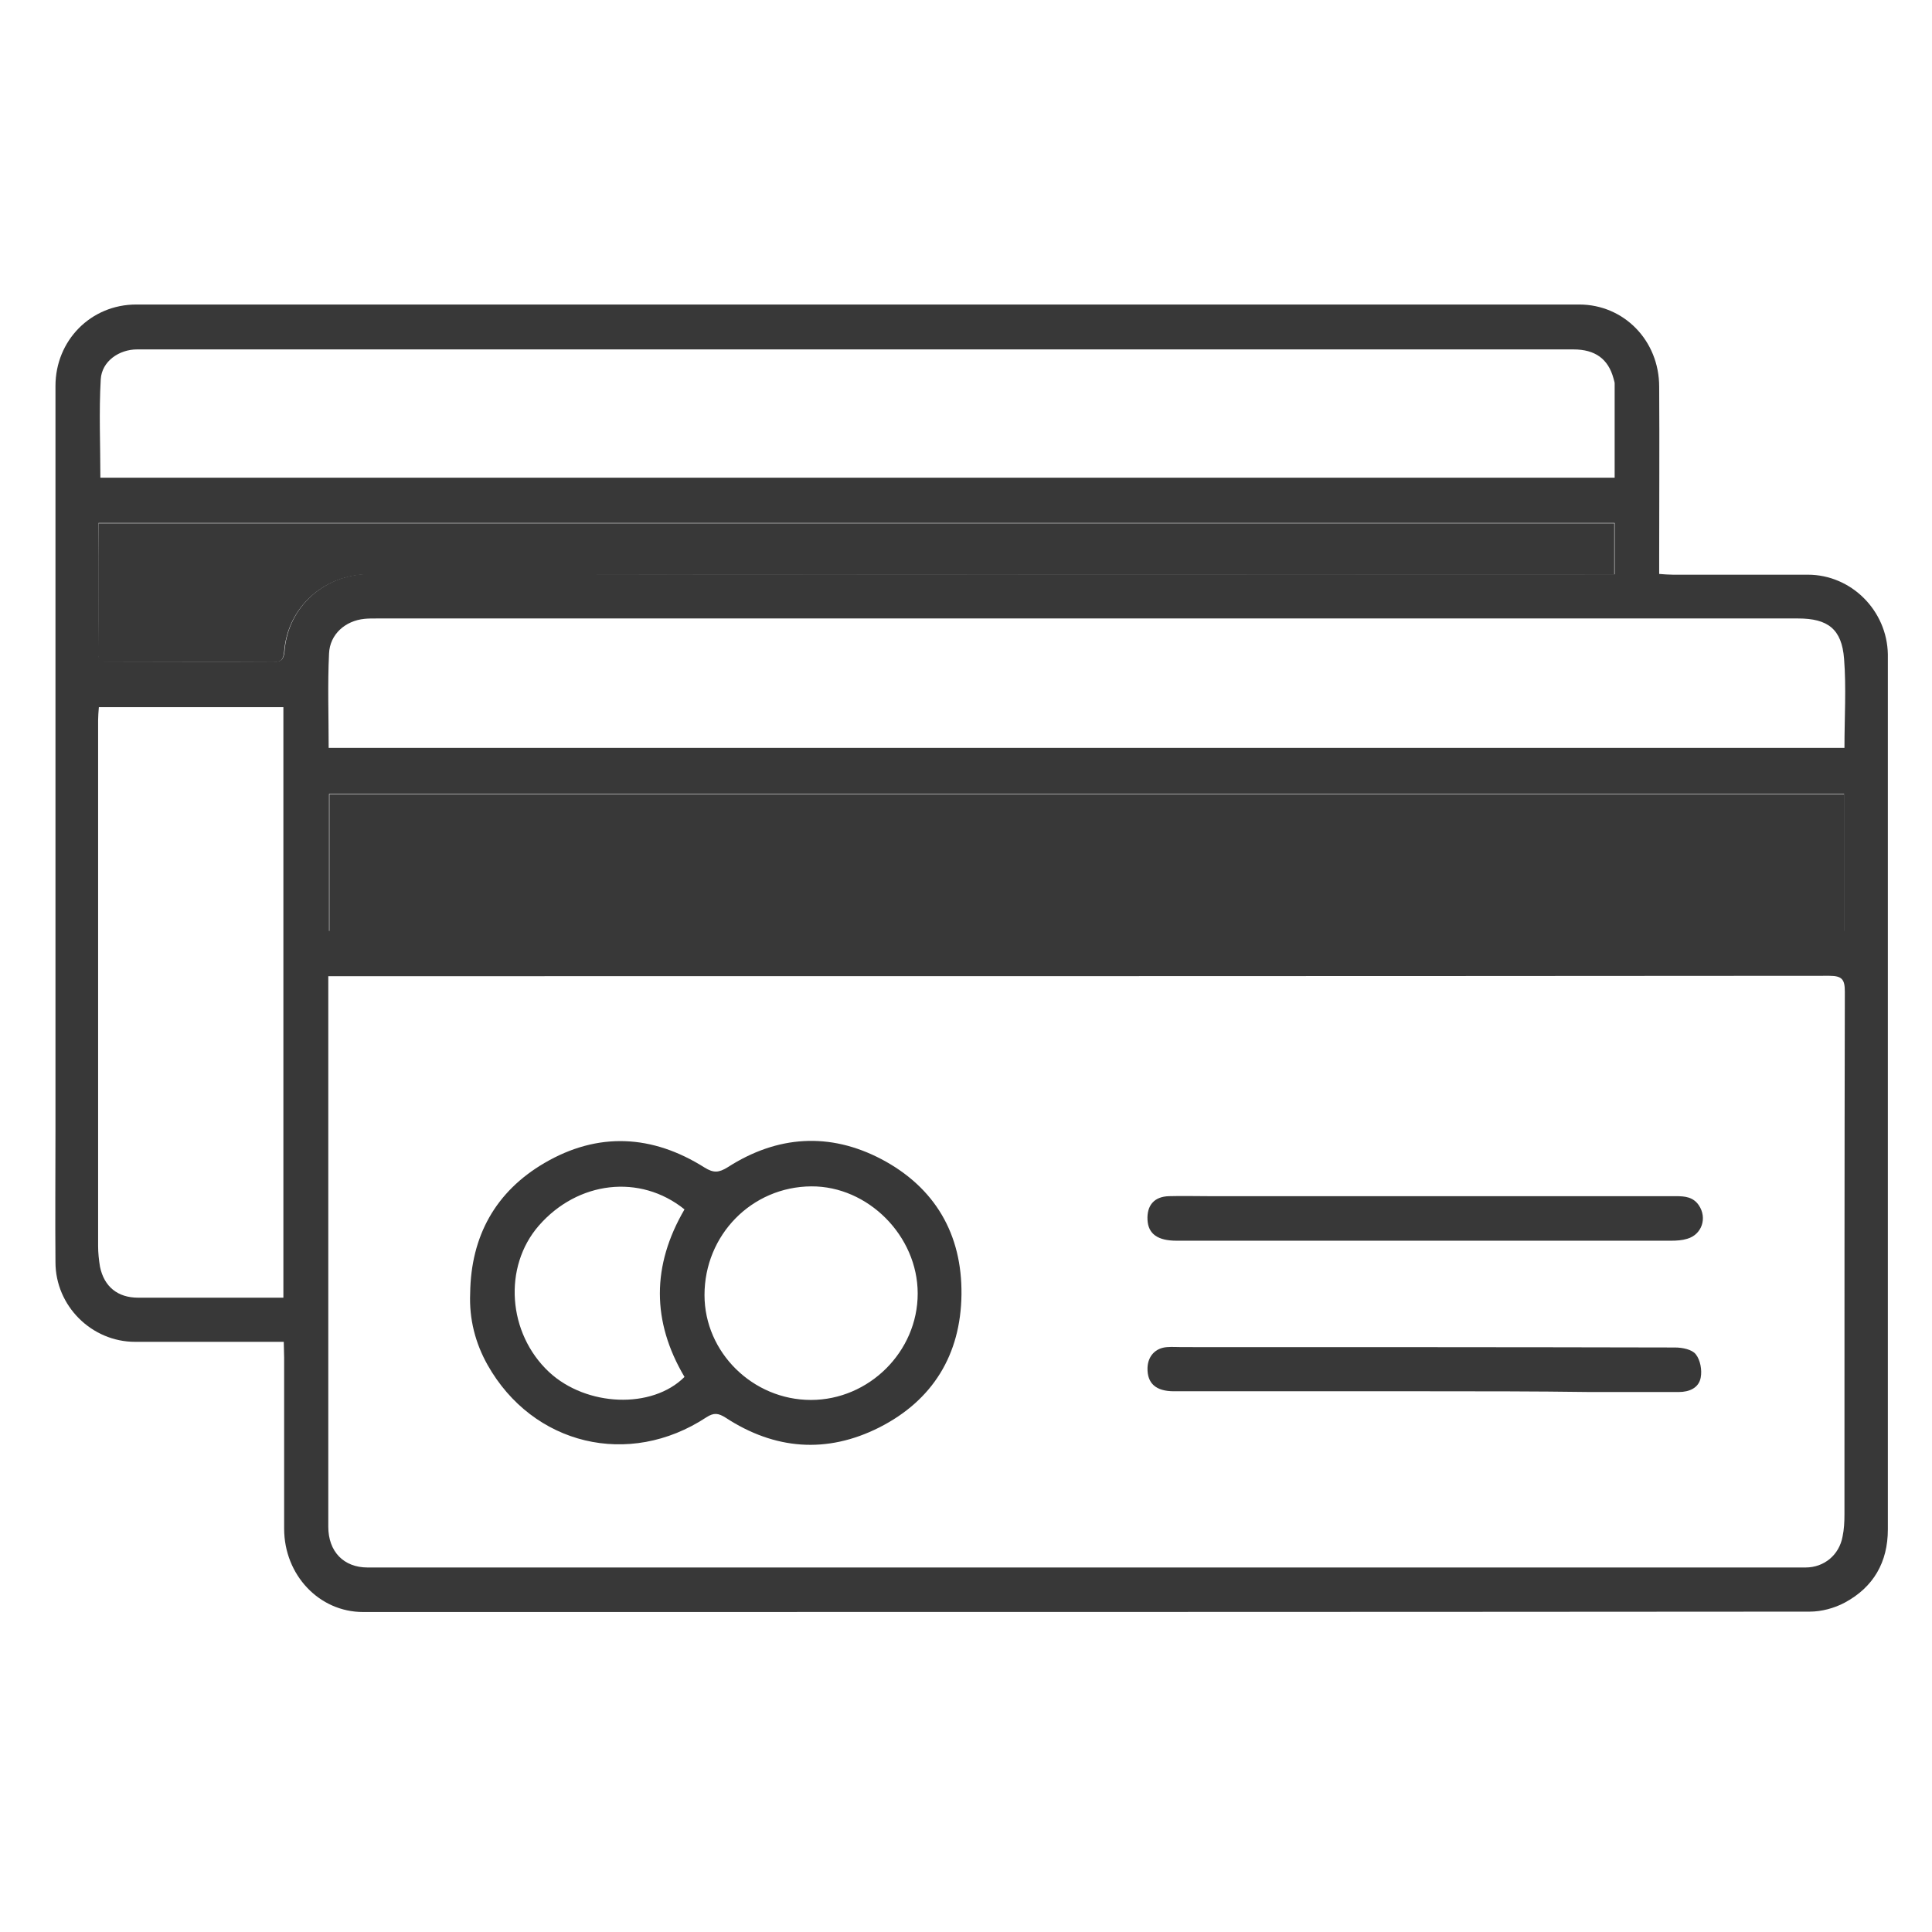
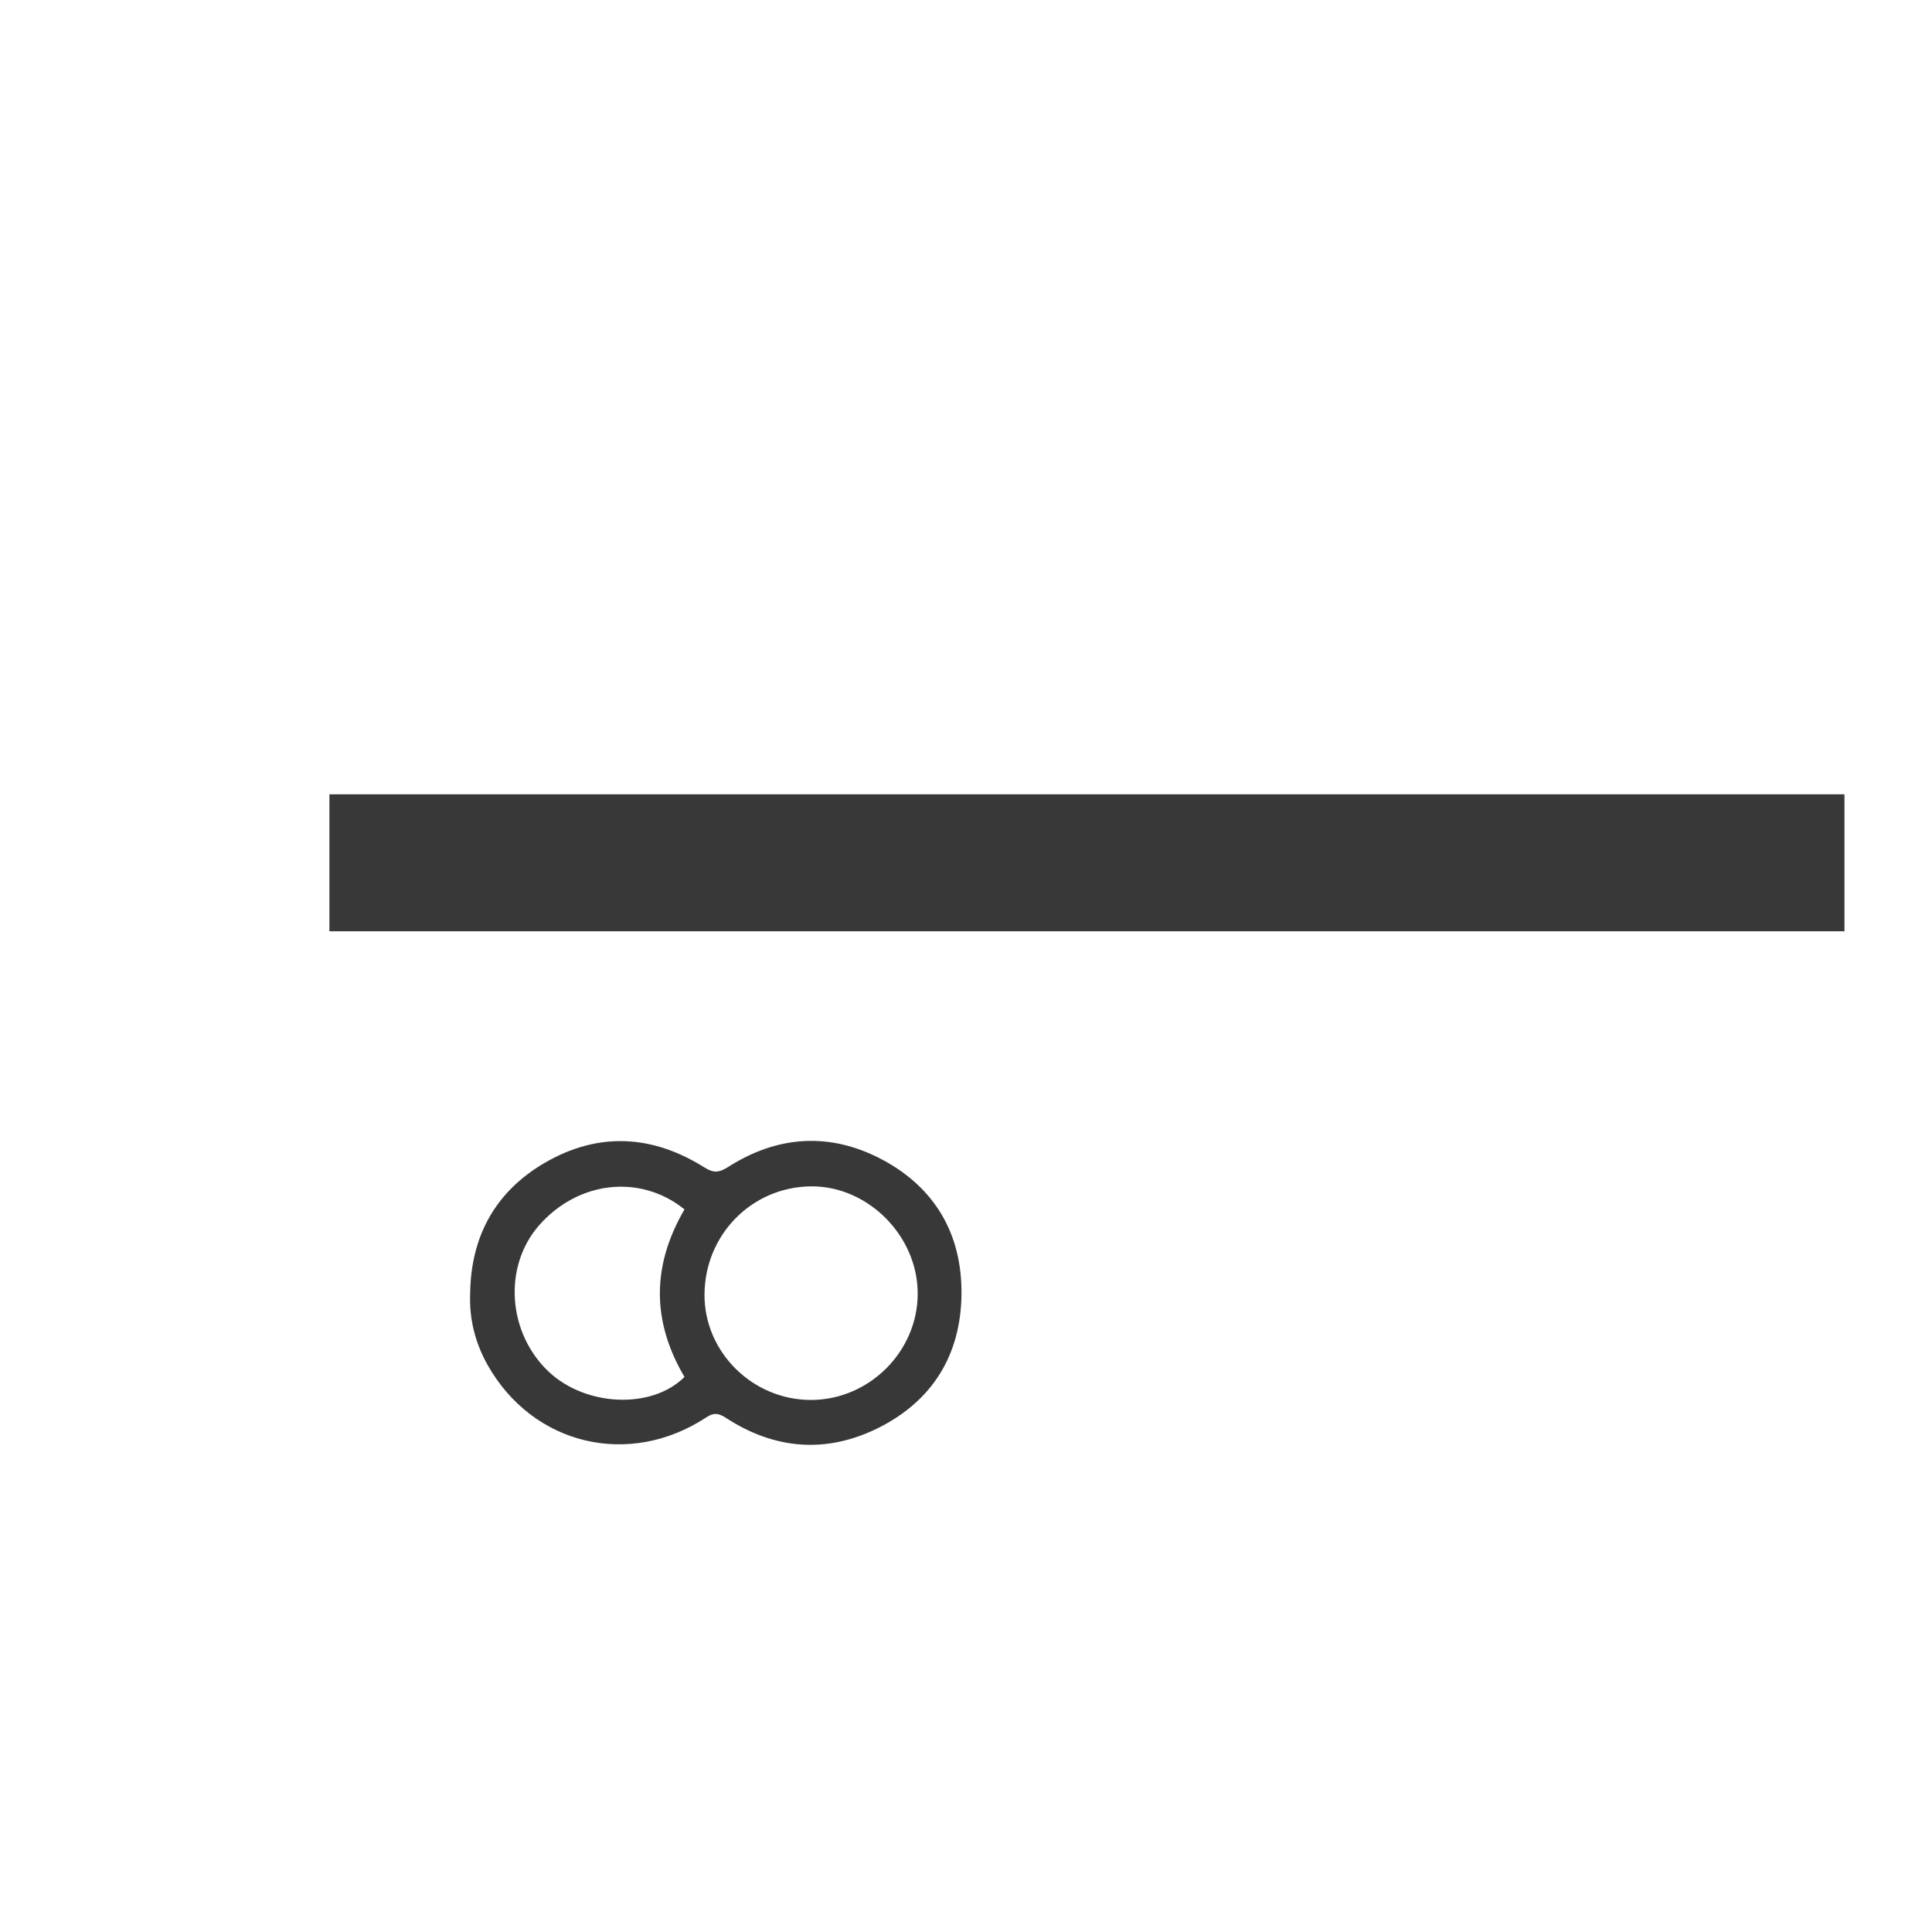
<svg xmlns="http://www.w3.org/2000/svg" xmlns:xlink="http://www.w3.org/1999/xlink" version="1.1" id="Layer_1" x="0px" y="0px" viewBox="0 0 512 512" style="enable-background:new 0 0 512 512;" xml:space="preserve">
  <style type="text/css">
	.st0{clip-path:url(#SVGID_00000149346443437795514080000006362373435108052664_);fill:#383838;}
	.st1{clip-path:url(#SVGID_00000181802347408703050910000006444361350545755069_);fill:#383838;}
	.st2{clip-path:url(#SVGID_00000152954706656655143970000005303035661360414344_);fill:#383838;}
	.st3{clip-path:url(#SVGID_00000148655485266097215310000003686978337076367785_);fill:#383838;}
	.st4{clip-path:url(#SVGID_00000058546984188198066820000009556156455118625677_);fill:#383838;}
	.st5{clip-path:url(#SVGID_00000022562755724845878130000007184308606677509780_);fill:#383838;}
</style>
  <g>
    <defs>
-       <rect id="SVGID_1_" x="1" y="67.1" width="513" height="373.8" />
-     </defs>
+       </defs>
    <clipPath id="SVGID_00000025441771776011557840000007289733357171402132_">
      <use xlink:href="#SVGID_1_" style="overflow:visible;" />
    </clipPath>
-     <path style="clip-path:url(#SVGID_00000025441771776011557840000007289733357171402132_);fill:#383838;" d="M75.2,355.6h-4H35.8   c-11.5,0-21.1-9.5-21.1-21.1c-0.1-11.5,0-23.1,0-34.6V102.3c0-12.1,9.4-21.6,21.4-21.6c127.5,0,255,0,382.4,0   c11.8,0,21.2,9.5,21.2,21.8c0.1,15.1,0,30.2,0,45.3v4.3c1.3,0.1,2.5,0.2,3.6,0.2c11.9,0,23.9,0,35.8,0c11.5,0,21,9.5,21.2,21.1   c0,3.5,0,6.9,0,10.4c0,73.8,0,147.6,0,221.5c0,8.7-3.8,15.3-11.4,19.4c-2.8,1.5-6.2,2.4-9.3,2.4c-127.8,0.1-255.6,0.1-383.4,0.1   c-11.6,0-20.9-9.8-20.9-22.1c0-15.1,0-30.2,0-45.3L75.2,355.6z M87,258.7v5.6v104.4c0,12,0,23.9,0,35.9c0,6.6,4.1,10.8,10.4,10.8   c127.1,0,254.1,0,381.1,0c4.9,0,8.9-3.3,9.8-8.2c0.4-1.9,0.5-3.9,0.5-5.8c0-46.2,0-92.4,0.1-138.6c0-3.2-0.7-4.2-4.1-4.2   c-131.3,0.1-262.5,0.1-393.8,0.1L87,258.7z M488.7,210.4H87.2v36.3h401.5L488.7,210.4z M87.1,198.2h401.7c0-8,0.5-15.9-0.1-23.6   c-0.6-7.9-4.3-10.7-12.2-10.7c-1.1,0-2.2,0-3.2,0H99.8c-1.1,0-2.2,0-3.2,0.1c-5.1,0.5-9.2,4.1-9.4,9.2   C86.8,181.4,87.1,189.6,87.1,198.2 M427.9,126.6c0-8.5,0-16.8,0-25c0-0.4-0.2-0.8-0.3-1.3c-1.4-5.2-4.9-7.7-10.6-7.7   c-126.9,0-253.8,0-380.7,0c-4.7,0-9.3,3.1-9.6,7.9c-0.5,8.6-0.1,17.3-0.1,26.1H427.9z M75.1,343.8V187.4H26.2   c-0.1,1.3-0.2,2.4-0.2,3.5c0,46.4,0,92.9,0,139.3c0,1.8,0.2,3.7,0.5,5.5c1.1,5.3,4.7,8.2,10.1,8.2c11.6,0,23.2,0,34.8,0H75.1z    M26.1,138.7c0,11.8,0,23.2,0,34.6c0,2.2,1.4,2.1,2.8,2.1c14.5,0,29,0,43.6,0c2,0,2.7-0.6,2.9-2.8c0.9-11.9,10.7-20.5,22.6-20.5   c108.5,0.2,217,0.1,325.5,0.1h4.4v-13.6H26.1z" />
  </g>
  <g>
    <defs>
      <rect id="SVGID_00000151520468150404187560000007846576526568506811_" x="1" y="67.1" width="513" height="373.8" />
    </defs>
    <clipPath id="SVGID_00000079480136552634794690000015523003921667227320_">
      <use xlink:href="#SVGID_00000151520468150404187560000007846576526568506811_" style="overflow:visible;" />
    </clipPath>
    <rect x="87.3" y="210.5" style="clip-path:url(#SVGID_00000079480136552634794690000015523003921667227320_);fill:#383838;" width="401.5" height="36.3" />
  </g>
  <g>
    <defs>
-       <rect id="SVGID_00000024722028582696633470000015884722540438268060_" x="1" y="67.1" width="513" height="373.8" />
-     </defs>
+       </defs>
    <clipPath id="SVGID_00000023278923185863406930000001606697206511148428_">
      <use xlink:href="#SVGID_00000024722028582696633470000015884722540438268060_" style="overflow:visible;" />
    </clipPath>
-     <path style="clip-path:url(#SVGID_00000023278923185863406930000001606697206511148428_);fill:#383838;" d="M26.1,138.7h401.7v13.6   h-4.4c-108.5,0-217,0.1-325.5-0.1c-11.9,0-21.7,8.6-22.6,20.5c-0.2,2.1-0.8,2.8-2.9,2.8c-14.5-0.1-29,0-43.6,0   c-1.4,0-2.8,0.2-2.8-2.1C26.1,161.9,26,150.5,26.1,138.7" />
+     <path style="clip-path:url(#SVGID_00000023278923185863406930000001606697206511148428_);fill:#383838;" d="M26.1,138.7h401.7v13.6   h-4.4c-11.9,0-21.7,8.6-22.6,20.5c-0.2,2.1-0.8,2.8-2.9,2.8c-14.5-0.1-29,0-43.6,0   c-1.4,0-2.8,0.2-2.8-2.1C26.1,161.9,26,150.5,26.1,138.7" />
  </g>
  <g>
    <defs>
      <rect id="SVGID_00000139993283874026901150000000608117054302774703_" x="1" y="67.1" width="513" height="373.8" />
    </defs>
    <clipPath id="SVGID_00000131330011550654827070000005392871010596149941_">
      <use xlink:href="#SVGID_00000139993283874026901150000000608117054302774703_" style="overflow:visible;" />
    </clipPath>
    <path style="clip-path:url(#SVGID_00000131330011550654827070000005392871010596149941_);fill:#383838;" d="M124.6,342.7   c0.2-15.1,6.7-26.9,19.7-34.5c14.2-8.3,28.6-7.5,42.4,1.2c2.4,1.5,3.8,1.4,6.2-0.1c13.1-8.4,27-9.3,40.7-2.1   c14.2,7.5,21.4,19.9,21.2,35.9c-0.2,15.9-7.6,28-21.8,35.2c-13.9,7-27.7,5.9-40.7-2.6c-1.9-1.2-3.1-1.4-5.1-0.1   c-20.5,13.5-46,7.4-58-13.9C126,356,124.3,349.6,124.6,342.7 M214.9,371c15.4,0,28.3-12.8,28.3-28.2c0-15.3-13.2-28.5-28.2-28.4   c-15.8,0.1-28.3,12.9-28.3,28.8C186.7,358.4,199.5,371,214.9,371 M181.4,320.5c-11.8-9.5-28.3-7.5-38.6,4.3   c-9.5,10.9-8.3,28.5,2.7,38.8c9.9,9.2,27.3,9.9,35.9,1.3C172.7,350.2,172.7,335.4,181.4,320.5" />
  </g>
  <g>
    <defs>
      <rect id="SVGID_00000090271310215480408850000012336879851750210725_" x="1" y="67.1" width="513" height="373.8" />
    </defs>
    <clipPath id="SVGID_00000121238005726976046470000008601677306104864141_">
      <use xlink:href="#SVGID_00000090271310215480408850000012336879851750210725_" style="overflow:visible;" />
    </clipPath>
-     <path style="clip-path:url(#SVGID_00000121238005726976046470000008601677306104864141_);fill:#383838;" d="M377.7,368.7   c-22.2,0-44.4,0-66.6,0c-4.8,0-7.1-2.1-7-6.2c0.1-3.1,2.1-5.3,5.2-5.5c1.3-0.1,2.6,0,3.9,0c43.6,0,87.1,0,130.7,0.1   c1.9,0,4.5,0.5,5.5,1.8c1.2,1.5,1.7,4.2,1.3,6.2c-0.5,2.7-3,3.8-5.8,3.8c-7.9,0-15.8,0-23.7,0C406.7,368.7,392.2,368.7,377.7,368.7   " />
  </g>
  <g>
    <defs>
      <rect id="SVGID_00000163778352397000803470000013162712581471037313_" x="1" y="67.1" width="513" height="373.8" />
    </defs>
    <clipPath id="SVGID_00000083782418020347525040000005439851295322334900_">
      <use xlink:href="#SVGID_00000163778352397000803470000013162712581471037313_" style="overflow:visible;" />
    </clipPath>
-     <path style="clip-path:url(#SVGID_00000083782418020347525040000005439851295322334900_);fill:#383838;" d="M377.8,317   c22.1,0,44.2,0,66.4,0c2.3,0,4.5,0.2,6,2.4c2.3,3.4,0.8,7.8-3.1,8.9c-1.3,0.4-2.8,0.5-4.2,0.5c-43.7,0-87.4,0-131.1,0   c-5,0-7.5-1.8-7.7-5.5c-0.2-3.9,1.8-6.2,5.7-6.3c3.6-0.1,7.1,0,10.7,0H377.8z" />
  </g>
</svg>